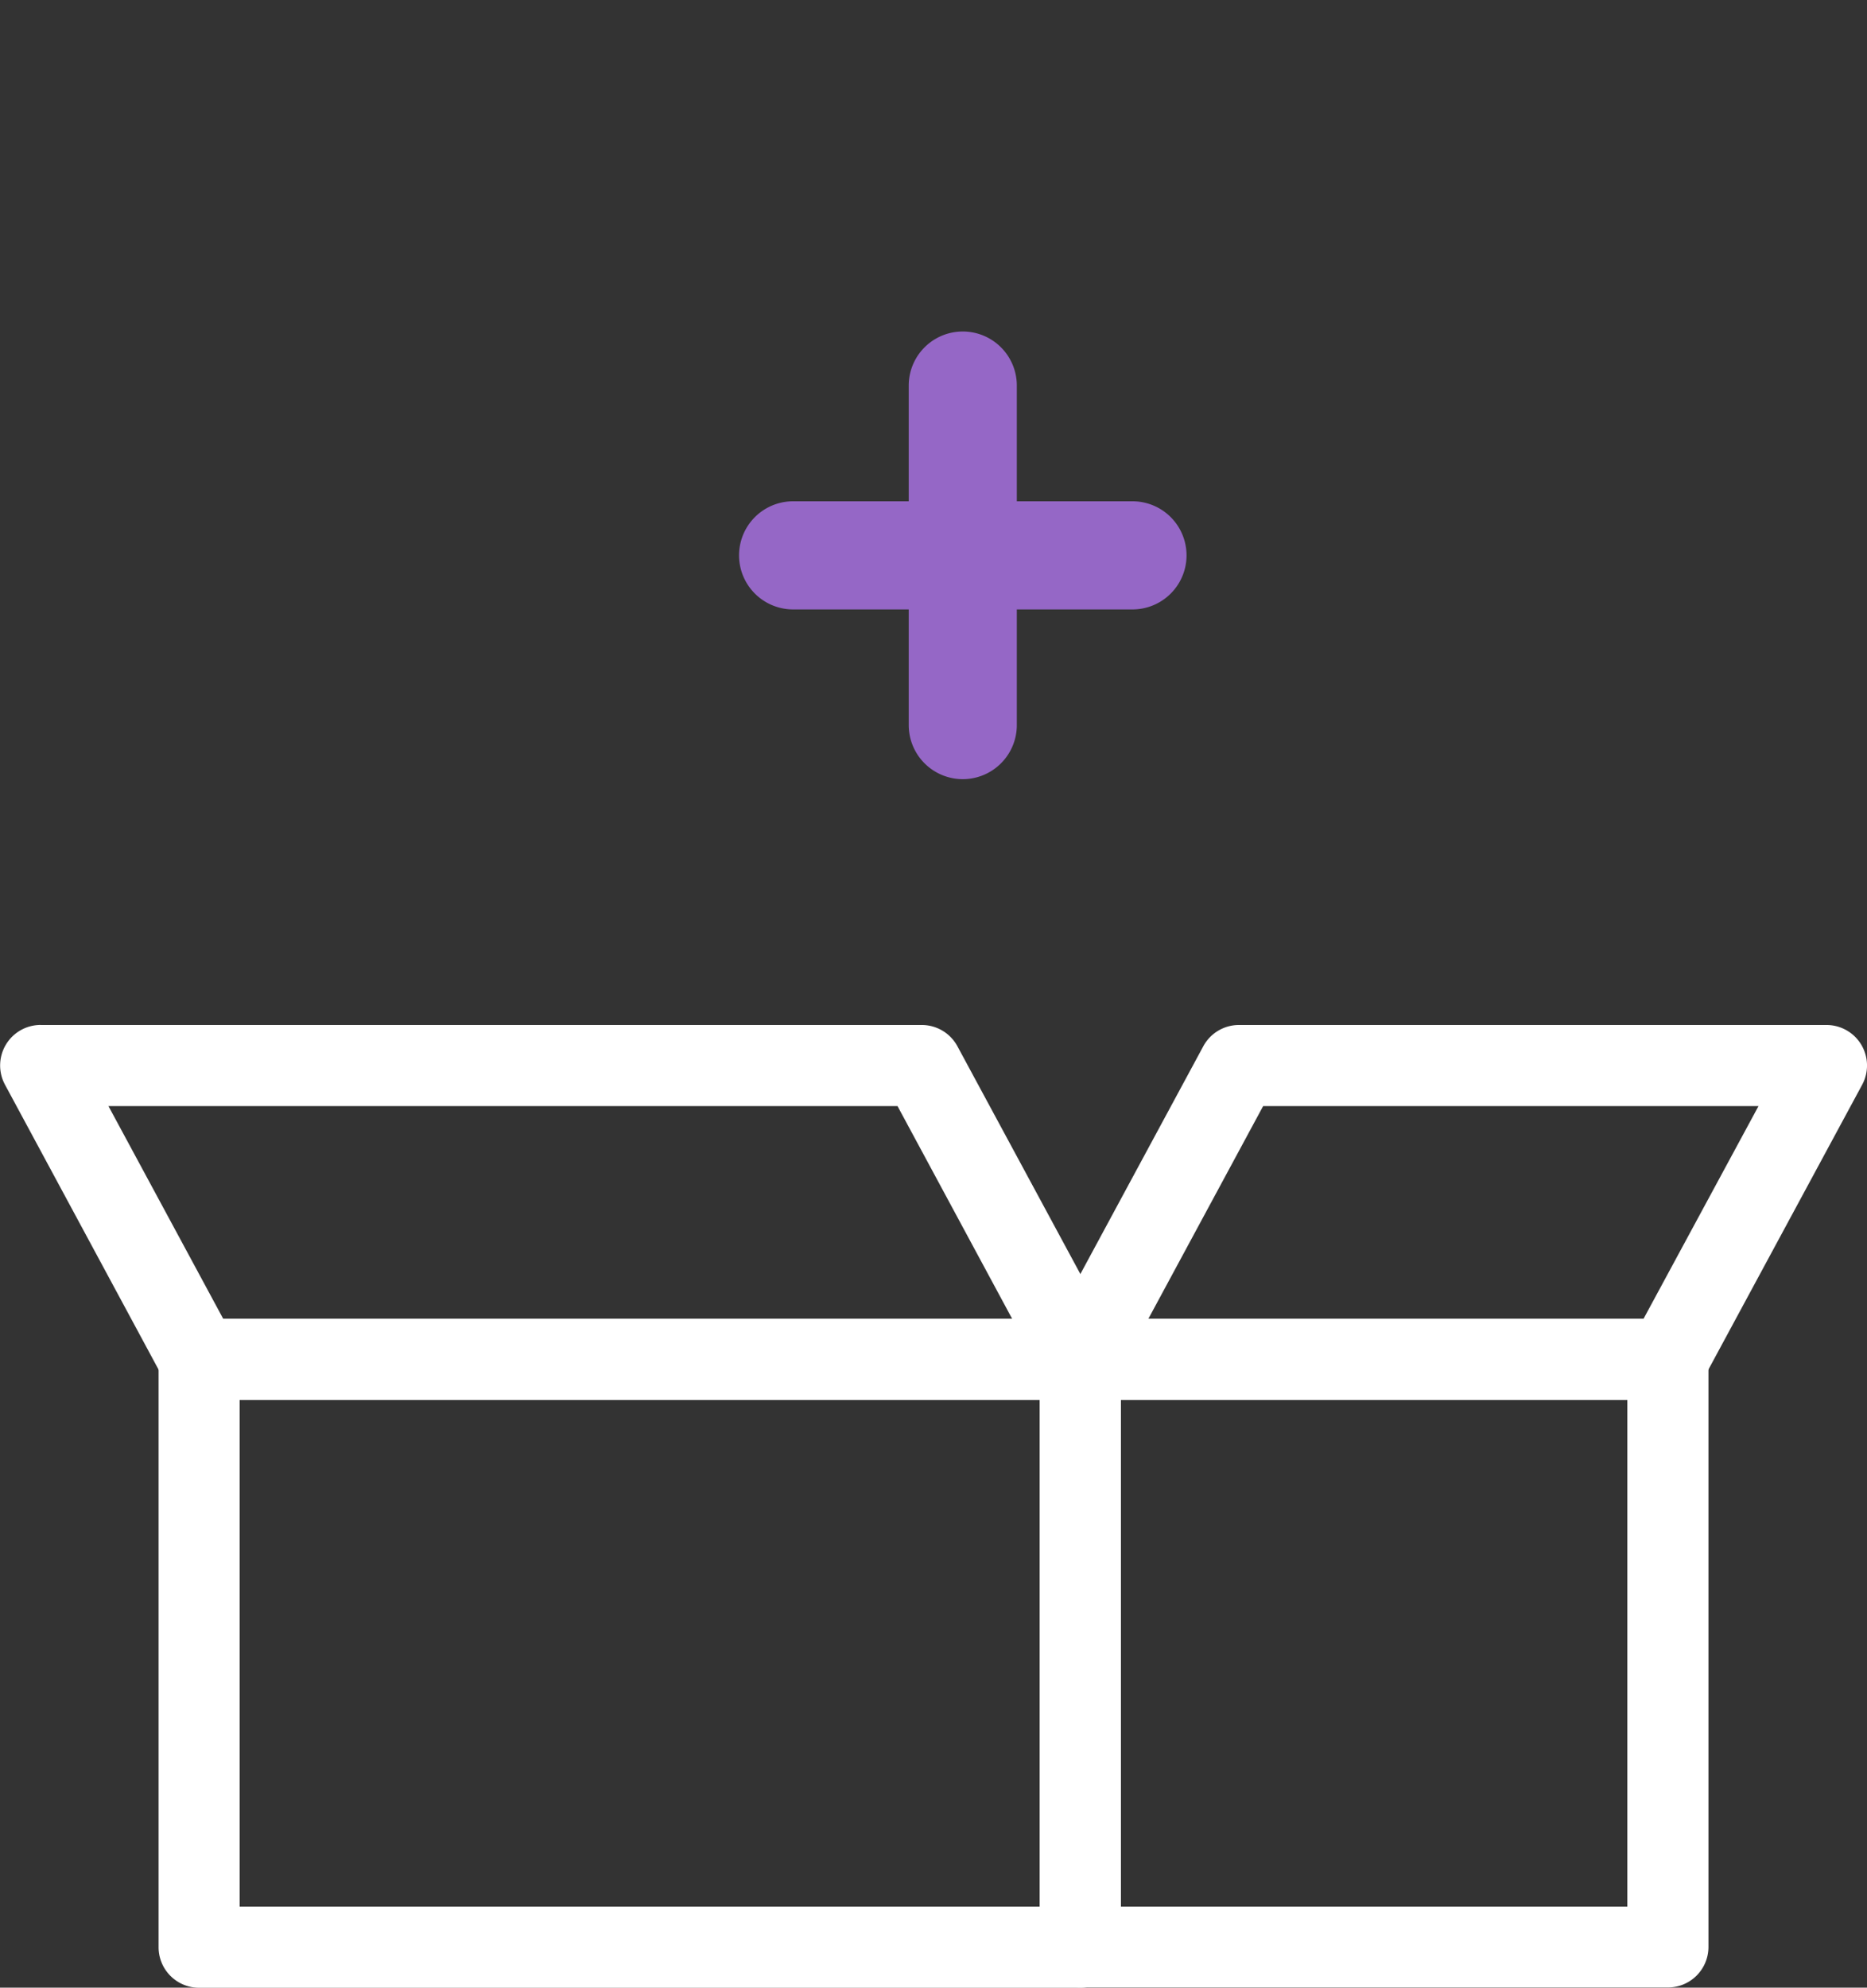
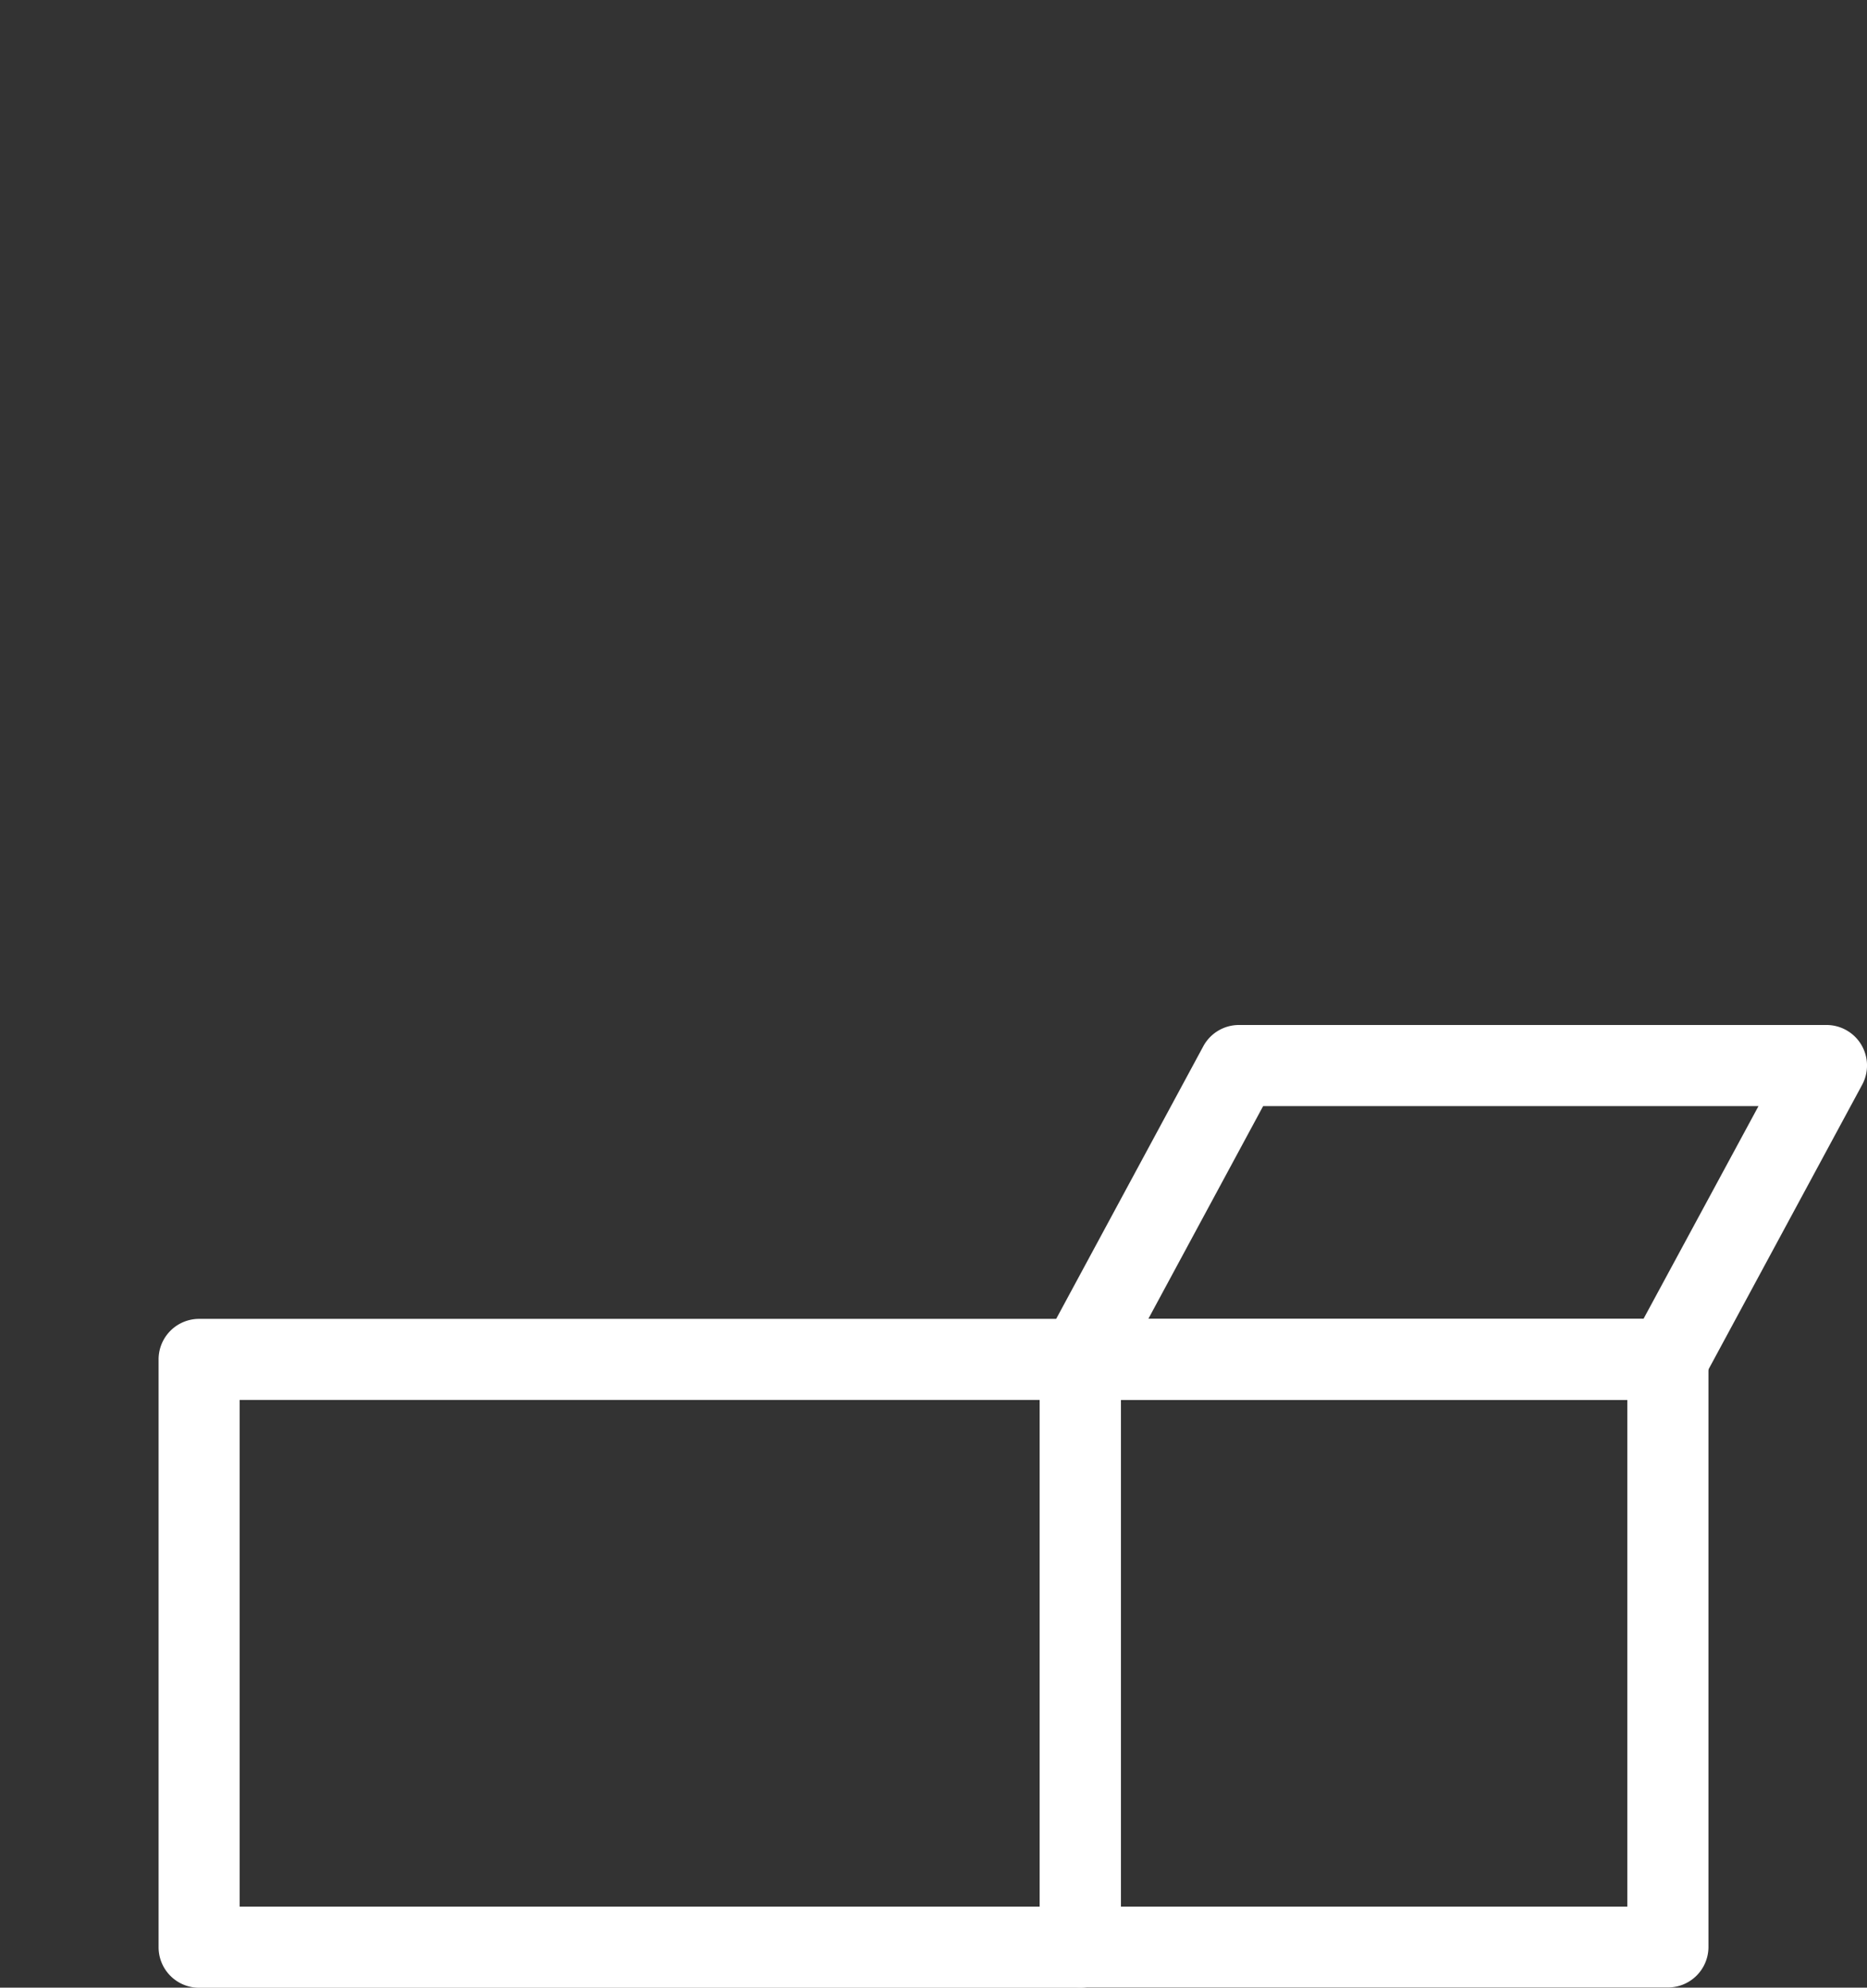
<svg xmlns="http://www.w3.org/2000/svg" width="37.154" height="39.54" viewBox="0 0 37.154 39.54">
  <rect x="0" y="0" width="37.154" height="39.54" fill="#333333" stroke="none" />
  <defs>
    <clipPath id="clip-path">
      <rect id="Rectangle_389" data-name="Rectangle 389" width="37.154" height="39.54" fill="none" />
    </clipPath>
  </defs>
  <g id="Group_1088" data-name="Group 1088" transform="translate(0 22)">
    <g id="Group_798" data-name="Group 798" transform="translate(0 -22)" clip-path="url(#clip-path)">
      <path id="Rectangle_387" data-name="Rectangle 387" d="M-.694-1.5H16.844a.806.806,0,0,1,.806.806V11a.806.806,0,0,1-.806.806H-.694A.806.806,0,0,1-1.5,11V-.693A.806.806,0,0,1-.694-1.5ZM16.037.113H.113V10.192H16.037Z" transform="translate(4.656 27.736)" fill="#fff" />
-       <path id="Path_2753" data-name="Path 2753" d="M.806,15.924H18.343a.806.806,0,0,1,.71.423l3.157,5.846a.806.806,0,0,1-.71,1.19H3.963a.807.807,0,0,1-.71-.423L.1,17.113a.806.806,0,0,1,.71-1.19Zm17.055,1.613H2.158l2.285,4.233h15.7Z" transform="translate(0 4.466)" fill="#fff" />
      <path id="Rectangle_388" data-name="Rectangle 388" d="M-.694-1.5H11a.806.806,0,0,1,.806.806V11A.806.806,0,0,1,11,11.8H-.694A.806.806,0,0,1-1.5,11V-.693A.806.806,0,0,1-.694-1.5ZM10.191.113H.113V10.192H10.191Z" transform="translate(22.193 27.736)" fill="#fff" />
      <path id="Path_2754" data-name="Path 2754" d="M42.45,15.924H54.141a.806.806,0,0,1,.71,1.19l-3.157,5.846a.806.806,0,0,1-.71.423H39.294a.806.806,0,0,1-.71-1.19l3.156-5.846A.806.806,0,0,1,42.45,15.924Zm10.339,1.613H42.931l-2.285,4.233H50.5Z" transform="translate(-17.794 4.466)" fill="#fff" />
-       <path id="Path_2801" data-name="Path 2801" d="M7.829,2.151H1.075A1.075,1.075,0,0,1,1.075,0H7.829a1.075,1.075,0,0,1,0,2.151Z" transform="translate(20.235 6.595) rotate(90)" fill="#9567c6" />
-       <path id="Path_2802" data-name="Path 2802" d="M7.829,2.151H1.075A1.075,1.075,0,1,1,1.075,0H7.829a1.075,1.075,0,1,1,0,2.151Z" transform="translate(23.612 12.123) rotate(180)" fill="#9567c6" />
    </g>
  </g>
</svg>